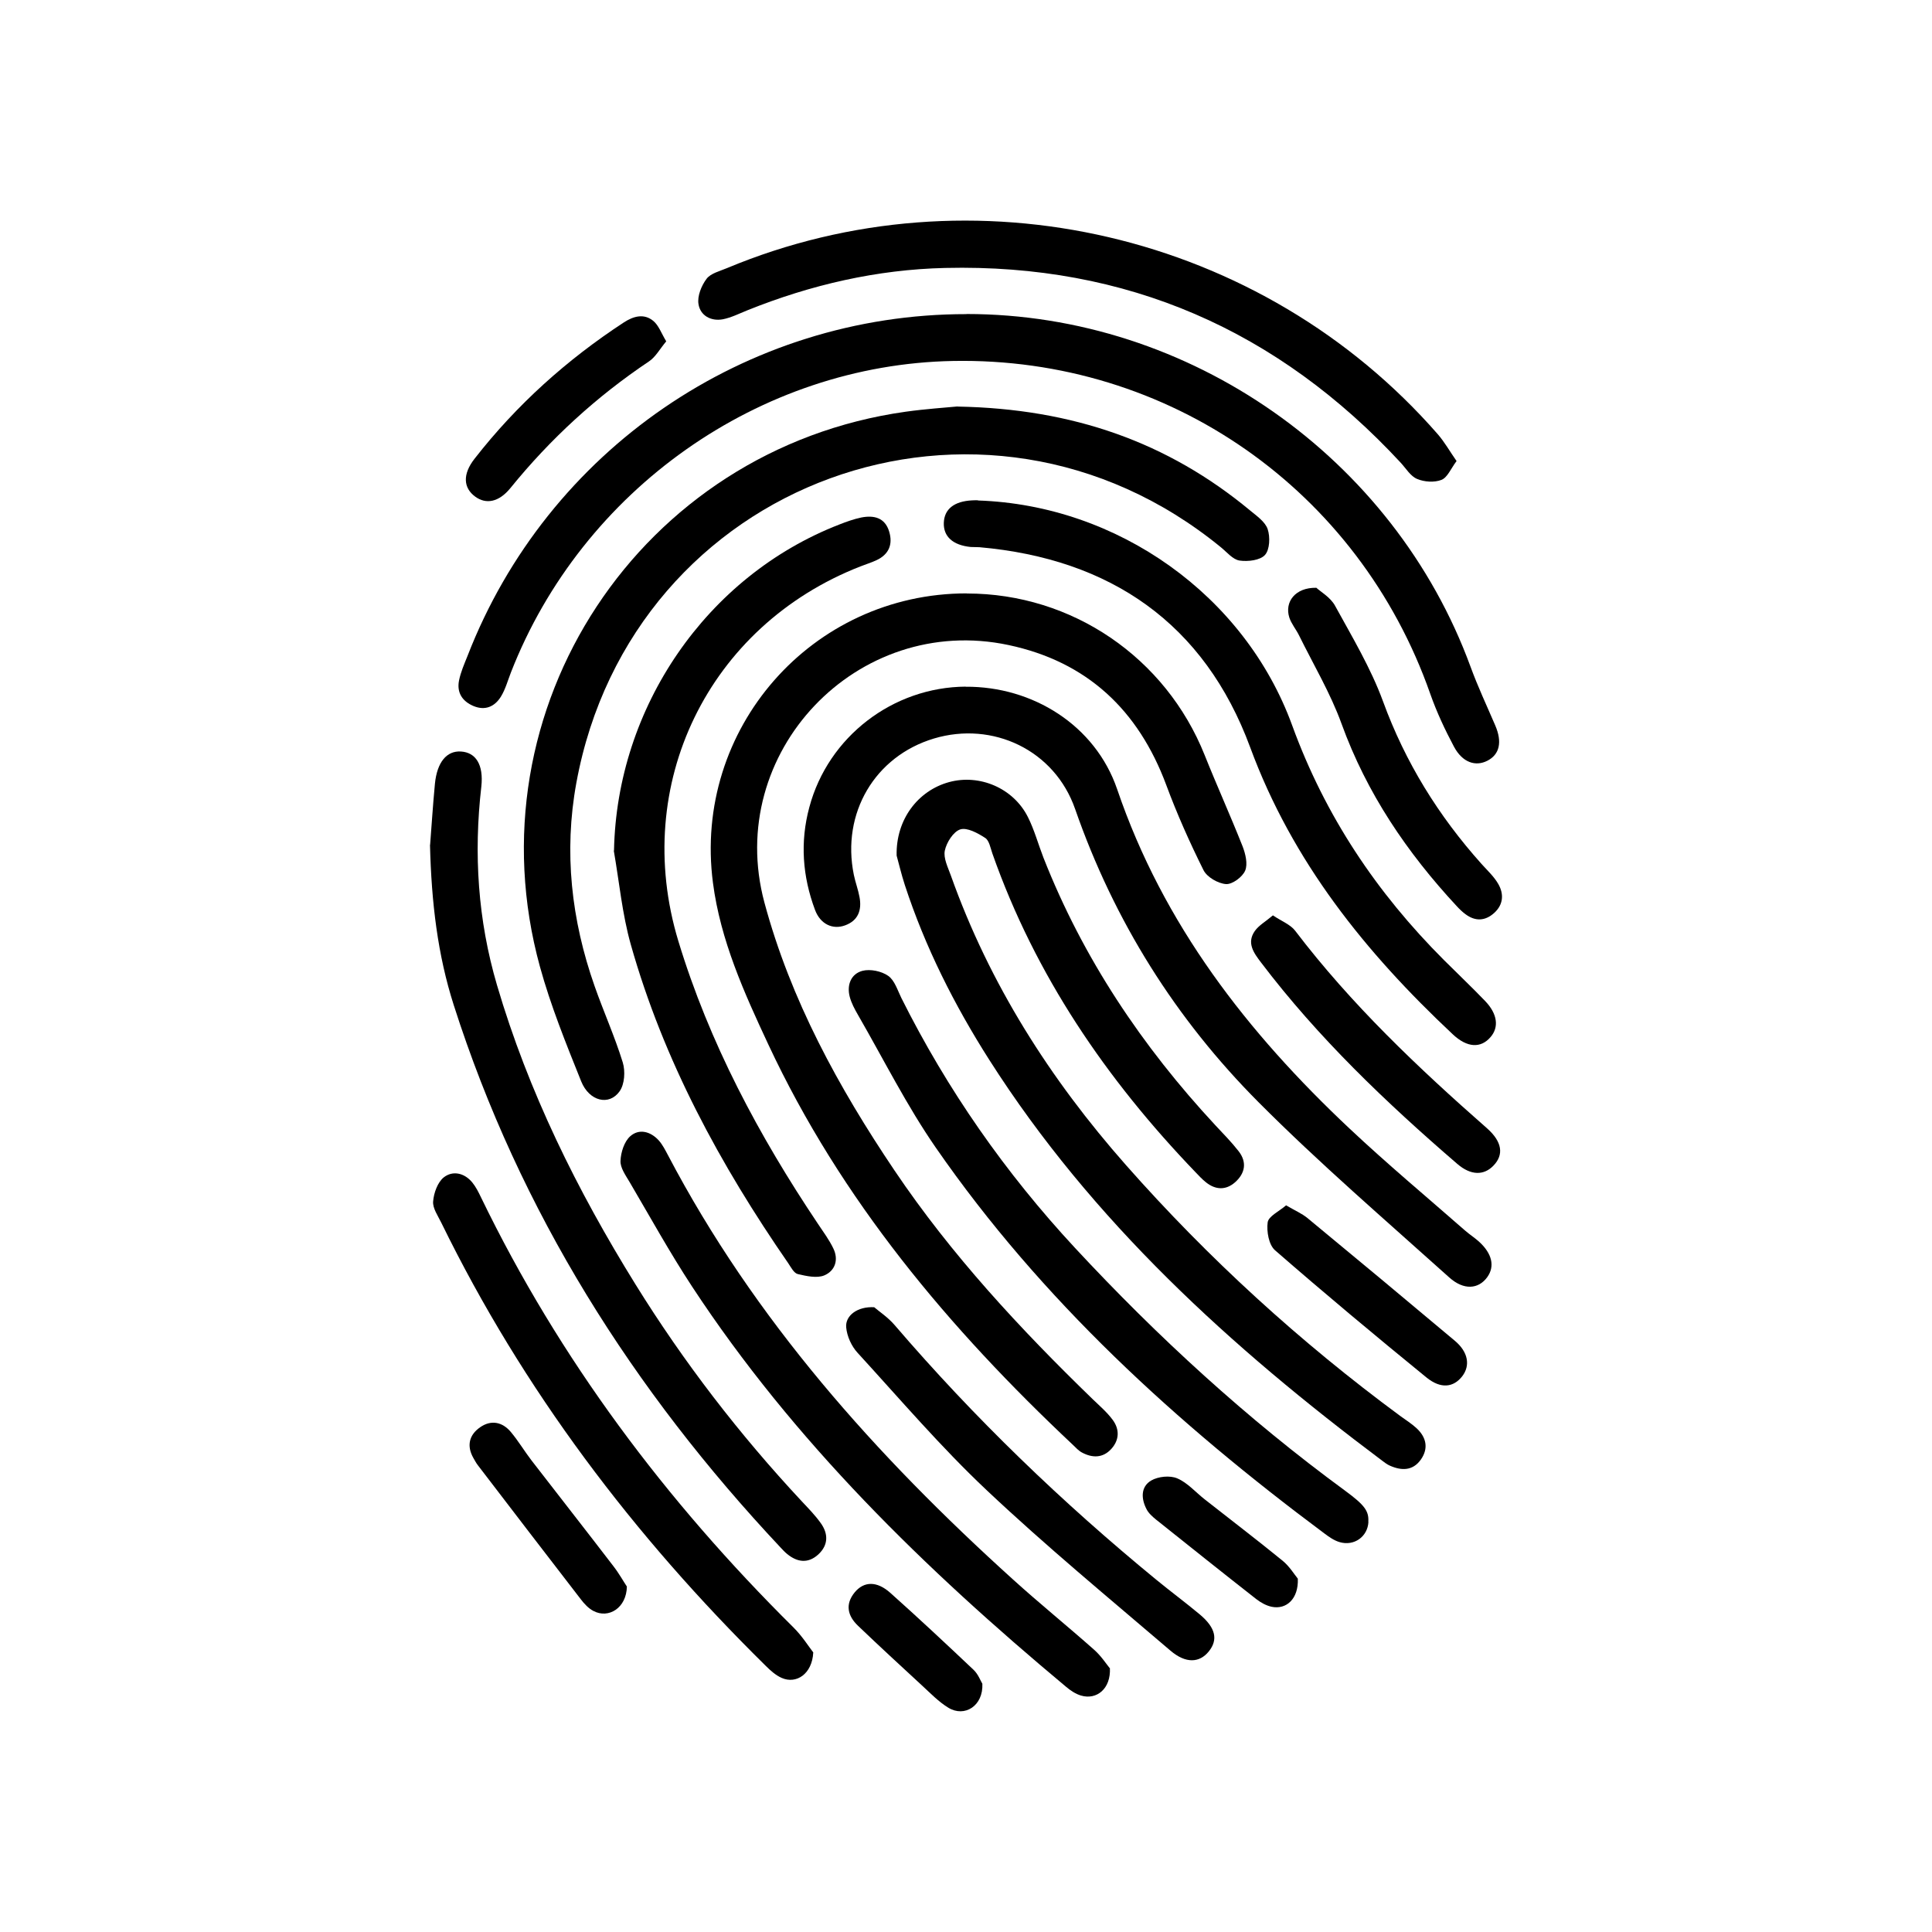
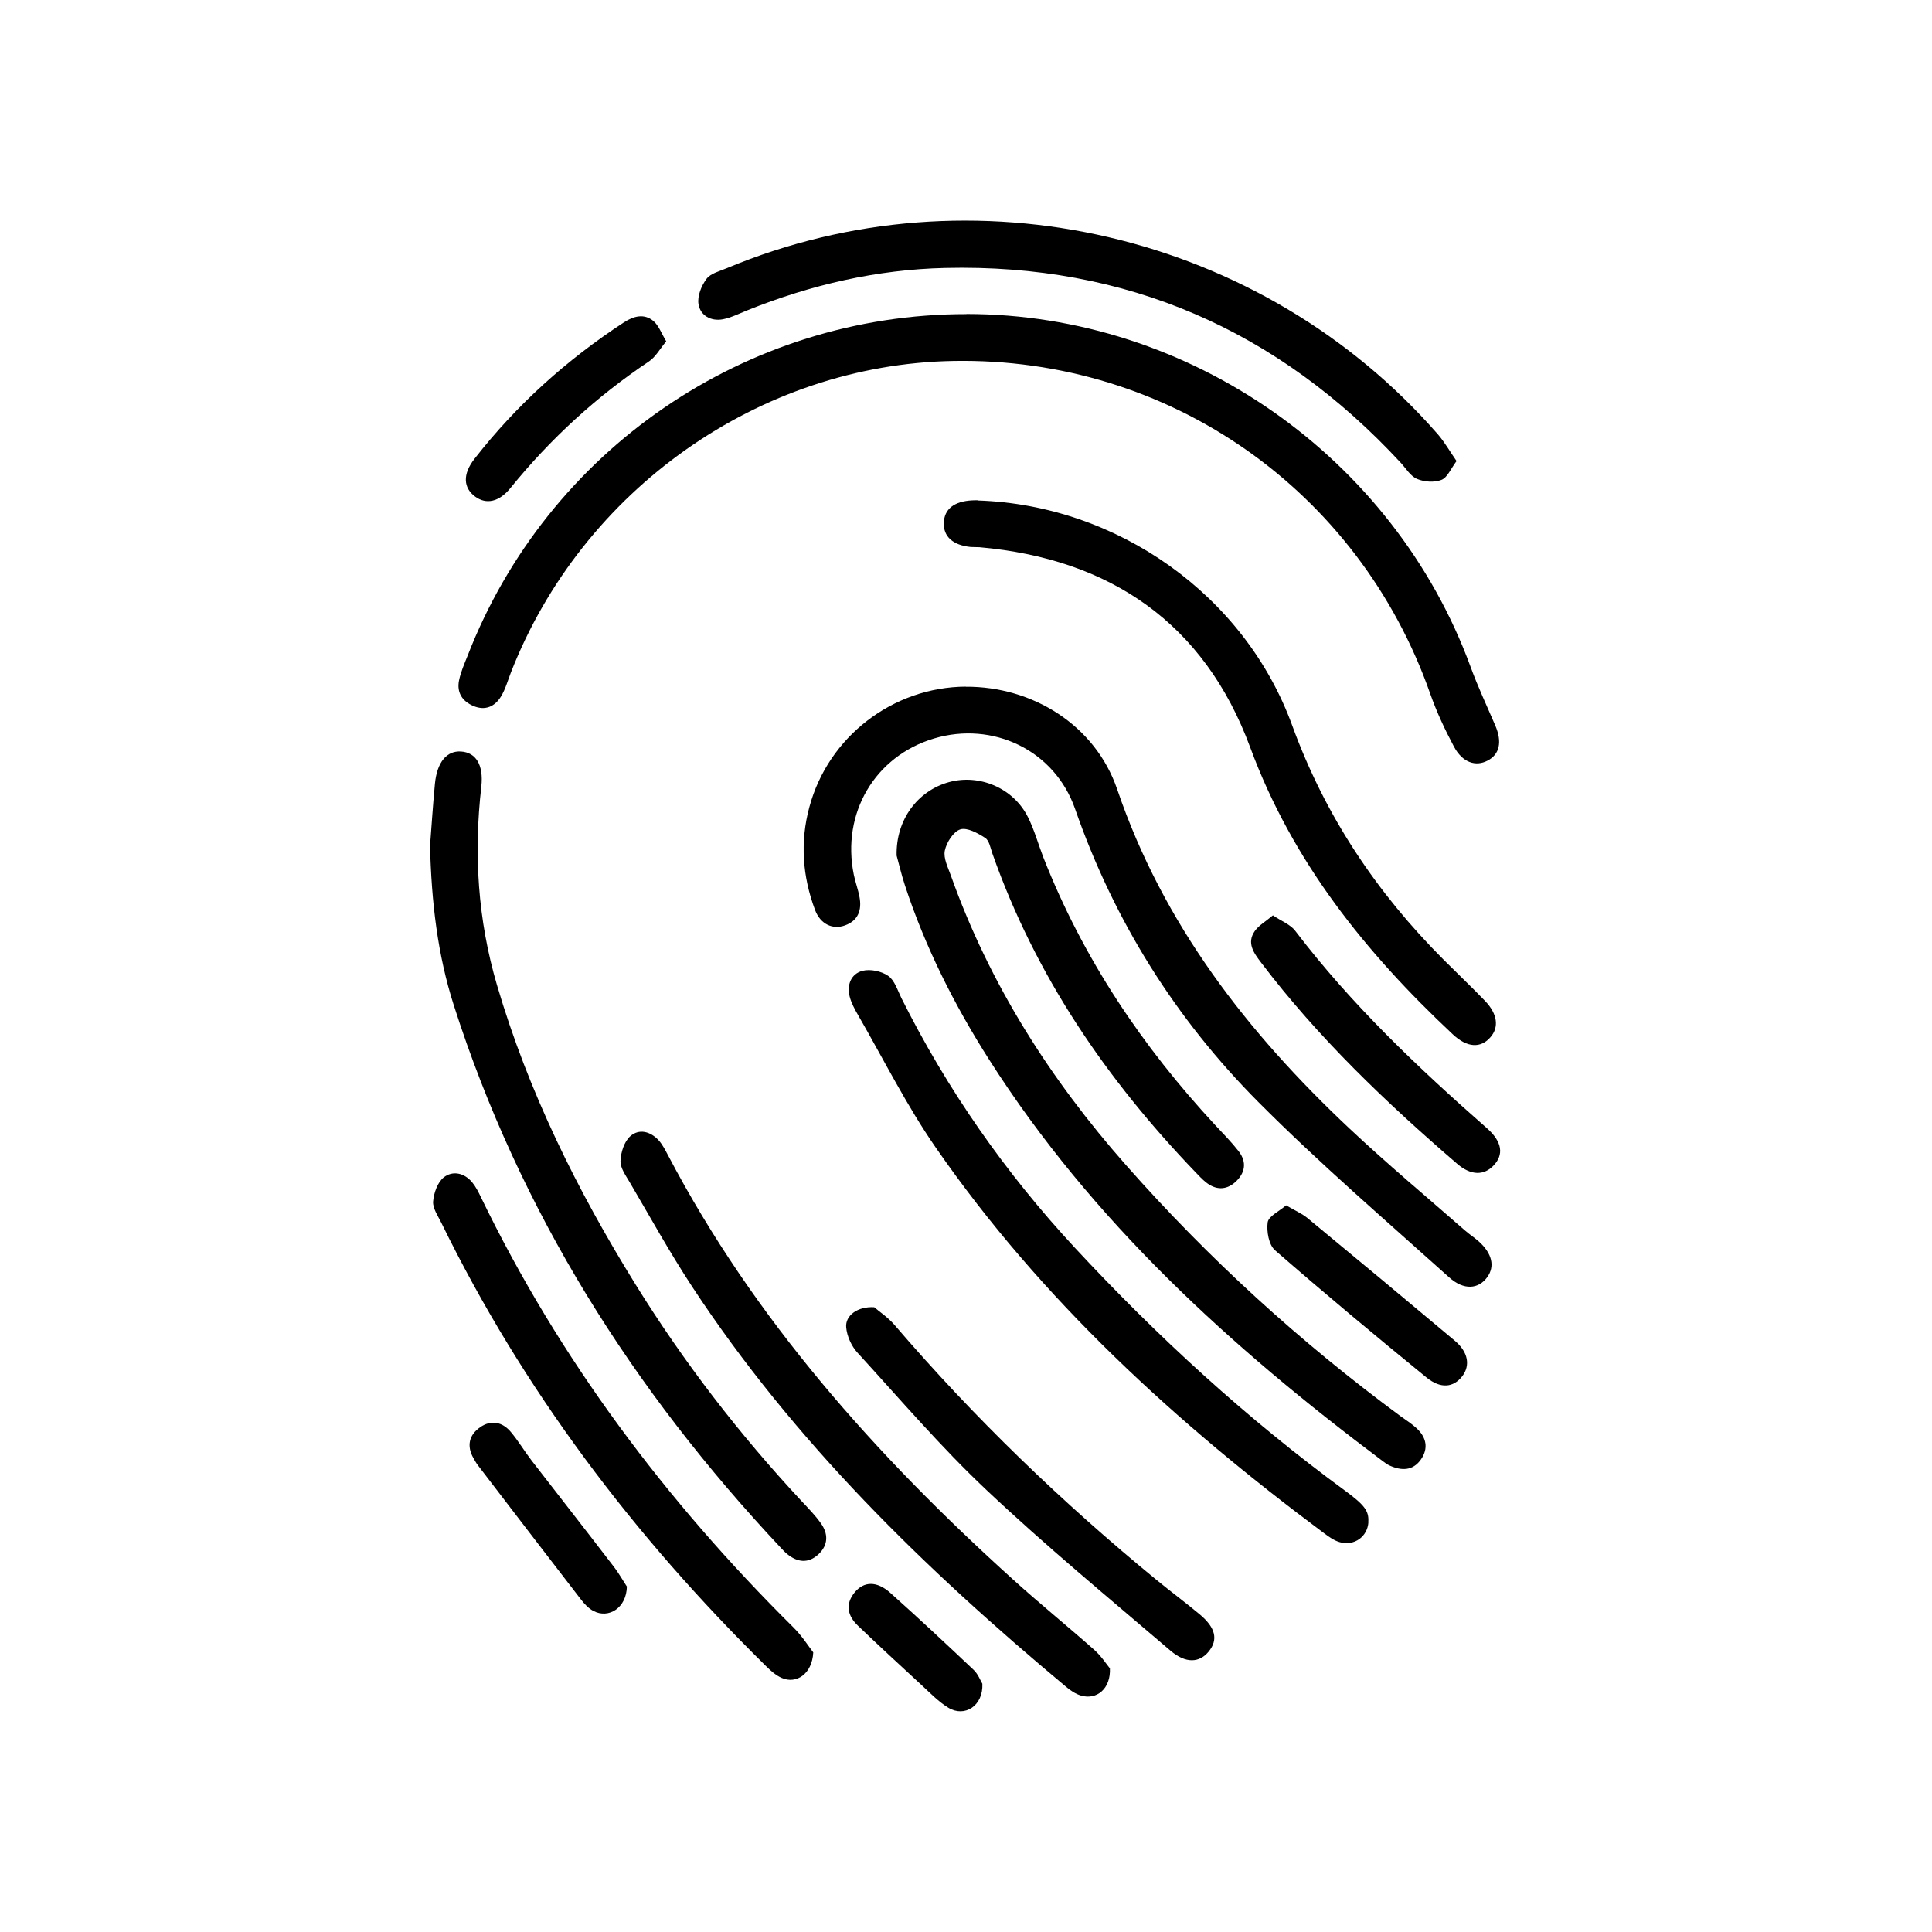
<svg xmlns="http://www.w3.org/2000/svg" id="uuid-281d638e-573c-473a-ada2-ff292d6960c8" viewBox="0 0 172.4 172.4">
  <g id="uuid-59d30101-4347-441b-b3c9-562e0894e5ac">
-     <rect width="172.4" height="172.4" style="fill:none; stroke-width:0px;" />
-     <path d="M86.28,52.96c9.38,0,17.74,5.71,21.22,14.43,1.09,2.73,2.3,5.4,3.38,8.13.26.67.48,1.58.23,2.17-.24.57-1.15,1.24-1.71,1.2-.71-.05-1.7-.62-2.01-1.25-1.23-2.47-2.36-5-3.32-7.59-2.49-6.69-7.06-11-14.07-12.49-13.5-2.87-25.38,9.61-21.79,22.97,2.34,8.7,6.62,16.51,11.62,23.93,5.06,7.51,11.18,14.1,17.66,20.38.62.6,1.29,1.17,1.8,1.86.63.85.6,1.81-.14,2.61-.75.81-1.68.8-2.61.3-.3-.16-.54-.43-.79-.67-11.06-10.39-20.71-21.87-27.19-35.74-2.16-4.62-4.27-9.29-4.94-14.42-1.8-13.74,8.82-25.84,22.66-25.83Z" style="fill:#000; stroke-width:0px;" />
+     <path d="M86.28,52.96Z" style="fill:#000; stroke-width:0px;" />
    <path d="M86.24,28.02c19.9,0,38.13,12.78,44.98,31.47.65,1.78,1.46,3.5,2.21,5.25.63,1.47.39,2.58-.7,3.14-1.06.55-2.23.16-2.98-1.24-.81-1.52-1.55-3.1-2.12-4.72-6.38-18.2-23.36-30.07-42.59-29.71-17.26.32-33.08,11.47-39.45,27.8-.28.72-.49,1.5-.89,2.15-.55.89-1.4,1.28-2.45.84-1-.42-1.5-1.2-1.29-2.27.15-.75.47-1.48.76-2.2,7.12-18.38,24.83-30.51,44.52-30.5Z" style="fill:#000; stroke-width:0px;" />
    <path d="M80.01,76.33c-.07-3.2,1.9-5.78,4.68-6.54,2.72-.74,5.73.53,7.03,3.11.58,1.15.92,2.42,1.39,3.63,3.53,8.98,8.8,16.84,15.34,23.88.71.76,1.44,1.5,2.08,2.32.76.98.58,1.97-.32,2.77-.82.72-1.74.69-2.6,0-.34-.27-.63-.59-.93-.9-7.95-8.27-14.3-17.56-18.13-28.45-.17-.49-.28-1.15-.64-1.38-.66-.43-1.61-.95-2.22-.76-.62.2-1.23,1.17-1.38,1.89-.14.68.28,1.5.54,2.23,3.44,9.67,8.86,18.17,15.62,25.83,7.36,8.34,15.54,15.8,24.49,22.4.49.36,1.01.68,1.45,1.09.87.81,1.08,1.79.38,2.79-.72,1.02-1.73,1.01-2.78.54-.23-.1-.45-.27-.65-.42-13.52-10.13-25.91-21.39-35.08-35.78-3.12-4.9-5.73-10.07-7.54-15.61-.32-.98-.55-1.99-.73-2.62Z" style="fill:#000; stroke-width:0px;" />
-     <path d="M85.47,36.28c10.28.19,18.75,3.19,26.08,9.27.59.49,1.35,1.01,1.57,1.67.23.69.19,1.82-.24,2.3-.43.48-1.52.61-2.27.5-.6-.09-1.13-.75-1.66-1.18-21.28-17.42-52.57-5.99-57.52,21.02-1.13,6.17-.45,12.23,1.63,18.14.8,2.28,1.8,4.5,2.51,6.8.24.78.17,1.95-.28,2.58-.93,1.32-2.71.9-3.43-.89-1.35-3.36-2.72-6.74-3.68-10.23-6.33-23.03,8.97-46.19,32.63-49.52,1.79-.25,3.61-.37,4.64-.47Z" style="fill:#000; stroke-width:0px;" />
    <path d="M86.17,61.28c5.98-.04,11.57,3.44,13.52,9.15,4.11,12.07,11.63,21.72,20.75,30.29,3.34,3.14,6.86,6.08,10.31,9.1.39.34.83.62,1.22.97,1.18,1.07,1.44,2.21.74,3.18-.77,1.06-2.08,1.2-3.4.01-5.72-5.14-11.57-10.17-16.99-15.61-7.41-7.44-12.9-16.18-16.38-26.17-1.83-5.27-7.35-7.87-12.6-6.3-5.27,1.58-8.27,6.66-7.15,12.16.14.68.39,1.33.51,2,.21,1.14-.11,2.08-1.28,2.51-1.1.41-2.21-.09-2.69-1.37-1.12-2.99-1.35-6.06-.51-9.17,1.68-6.29,7.45-10.72,13.97-10.76Z" style="fill:#000; stroke-width:0px;" />
-     <path d="M54.79,75.9c.25-12.77,8.24-24.48,20.09-29.09.64-.25,1.3-.49,1.97-.63,1.12-.22,2.11,0,2.49,1.24.35,1.14-.01,2.05-1.13,2.57-.47.22-.97.37-1.45.56-13.56,5.31-20.46,19.47-16.23,33.42,2.76,9.09,7.19,17.38,12.46,25.24.48.72,1,1.42,1.37,2.19.5,1.02.15,2.01-.81,2.41-.66.27-1.59.06-2.36-.12-.34-.08-.6-.59-.84-.95-6.08-8.79-11.14-18.11-14.06-28.45-.77-2.72-1.03-5.59-1.52-8.39Z" style="fill:#000; stroke-width:0px;" />
    <path d="M38.38,75.39c.12-1.49.24-3.47.43-5.45.19-1.94,1.06-2.96,2.32-2.88,1.31.08,2.04,1.15,1.82,3.14-.69,6-.31,11.9,1.4,17.71,2.8,9.52,7.16,18.32,12.37,26.72,4.3,6.93,9.25,13.36,14.81,19.32.59.63,1.2,1.25,1.7,1.95.69.95.7,1.96-.2,2.8-.91.84-1.88.72-2.8-.04-.2-.16-.38-.36-.55-.54-13.2-14.05-23.29-29.99-29.19-48.43-1.43-4.47-1.99-9.11-2.12-14.29Z" style="fill:#000; stroke-width:0px;" />
    <path d="M129.96,41.16c-.5.67-.8,1.45-1.33,1.66-.63.25-1.53.19-2.17-.08-.59-.24-.99-.93-1.46-1.44-10.96-11.84-24.48-17.77-40.65-17.39-6.1.14-11.99,1.5-17.66,3.78-.72.29-1.43.65-2.18.8-1.07.2-2.02-.33-2.18-1.35-.12-.71.26-1.65.72-2.26.37-.49,1.17-.68,1.81-.95,21.94-9.17,47.76-3.14,63.44,14.82.6.69,1.06,1.51,1.68,2.4Z" style="fill:#000; stroke-width:0px;" />
    <path d="M87.26,44.66c12.47.41,23.82,8.46,28.05,20.08,2.94,8.07,7.53,14.92,13.54,20.93,1.22,1.22,2.48,2.41,3.68,3.66,1.1,1.15,1.24,2.33.48,3.21-.86,1.01-2.08.98-3.39-.26-7.77-7.29-14.29-15.37-18.06-25.59-4.08-11.05-12.47-16.83-24.16-17.86-.26-.02-.52,0-.78-.02-1.59-.16-2.44-.93-2.4-2.15.04-1.23.92-1.93,2.53-2.01.35-.02.69,0,.51,0Z" style="fill:#000; stroke-width:0px;" />
    <path d="M122.11,135.81c-.07,1.31-1.27,2.18-2.57,1.8-.48-.14-.93-.45-1.34-.76-13.2-9.83-25.26-20.82-34.68-34.42-2.6-3.75-4.66-7.88-6.95-11.85-.3-.52-.6-1.07-.75-1.65-.27-1.06.13-2.03,1.14-2.3.7-.18,1.7.03,2.3.45.57.4.83,1.28,1.17,1.97,4.09,8.18,9.28,15.61,15.5,22.31,7.38,7.95,15.35,15.25,24.11,21.67,1.74,1.28,2.12,1.81,2.06,2.77Z" style="fill:#000; stroke-width:0px;" />
    <path d="M99.04,148.84c.1,1.85-1.18,2.88-2.58,2.46-.48-.14-.94-.45-1.33-.78-12.61-10.52-24.3-21.9-33.37-35.71-1.99-3.03-3.75-6.22-5.59-9.35-.35-.59-.83-1.26-.8-1.87.03-.76.33-1.72.87-2.2.79-.7,1.81-.43,2.54.37.34.38.58.86.82,1.31,7.71,14.69,18.58,26.83,30.78,37.86,2.37,2.15,4.86,4.16,7.26,6.29.61.54,1.08,1.26,1.38,1.63Z" style="fill:#000; stroke-width:0px;" />
    <path d="M72.57,147.46c-.1,1.92-1.51,2.84-2.81,2.27-.53-.23-1.01-.66-1.43-1.08-11.79-11.61-21.66-24.63-28.95-39.54-.3-.62-.78-1.29-.73-1.9.06-.76.4-1.71.95-2.15.79-.62,1.83-.41,2.54.45.32.39.56.87.78,1.33,7,14.46,16.51,27.11,27.89,38.39.76.75,1.34,1.68,1.76,2.22Z" style="fill:#000; stroke-width:0px;" />
    <path d="M78.01,116.65c.44.38,1.23.9,1.82,1.59,7.11,8.29,14.94,15.83,23.38,22.75,1.27,1.04,2.59,2.02,3.85,3.07,1.43,1.2,1.65,2.26.8,3.31-.82,1.01-2.04,1.1-3.42-.08-5.51-4.71-11.12-9.34-16.39-14.31-4.08-3.84-7.74-8.13-11.53-12.27-.54-.59-.94-1.47-1.01-2.26-.1-1.06,1.02-1.89,2.51-1.8Z" style="fill:#000; stroke-width:0px;" />
-     <path d="M117.45,52.44c.4.37,1.27.86,1.68,1.61,1.53,2.79,3.19,5.56,4.28,8.53,1.99,5.45,4.95,10.22,8.79,14.51.52.58,1.11,1.12,1.49,1.78.52.89.47,1.84-.35,2.59-.82.74-1.7.77-2.58.11-.27-.2-.53-.45-.76-.7-4.45-4.79-8.04-10.08-10.29-16.29-.99-2.73-2.51-5.28-3.8-7.9-.27-.54-.68-1.02-.86-1.58-.44-1.39.53-2.68,2.4-2.65Z" style="fill:#000; stroke-width:0px;" />
    <path d="M113.6,81.69c.77.52,1.55.81,1.97,1.36,5,6.57,10.95,12.21,17.12,17.63,1.37,1.21,1.51,2.37.58,3.33-.84.88-2,.91-3.23-.15-6.36-5.48-12.42-11.26-17.51-17.97-.64-.84-1.31-1.74-.56-2.81.36-.51.97-.85,1.62-1.4Z" style="fill:#000; stroke-width:0px;" />
    <path d="M59.45,30.46c-.58.69-.95,1.4-1.54,1.79-4.7,3.15-8.81,6.92-12.37,11.31-1.03,1.26-2.17,1.46-3.13.76-1.07-.78-1.15-2-.06-3.39,3.75-4.81,8.23-8.83,13.32-12.16.86-.56,1.8-.82,2.63-.13.48.4.71,1.09,1.15,1.82Z" style="fill:#000; stroke-width:0px;" />
    <path d="M114.77,107.56c.76.45,1.4.72,1.91,1.14,4.4,3.63,8.78,7.28,13.15,10.95,1.18.99,1.39,2.2.65,3.16-.77.99-1.9,1.16-3.2.1-4.55-3.71-9.07-7.48-13.5-11.34-.56-.48-.77-1.69-.66-2.5.08-.54,1.01-.97,1.64-1.51Z" style="fill:#000; stroke-width:0px;" />
    <path d="M55.94,141.56c-.03,1.93-1.64,2.91-2.99,2.19-.44-.23-.82-.64-1.13-1.05-3.07-3.97-6.12-7.96-9.17-11.94-.16-.2-.28-.44-.41-.66-.61-1.08-.38-2.05.59-2.73.99-.7,2.01-.49,2.77.43.66.79,1.2,1.7,1.83,2.52,2.43,3.15,4.89,6.28,7.31,9.44.51.66.92,1.4,1.19,1.8Z" style="fill:#000; stroke-width:0px;" />
-     <path d="M115.81,140.88c.07,1.78-1.01,2.77-2.33,2.5-.48-.1-.97-.37-1.37-.68-3-2.35-5.97-4.72-8.95-7.1-.33-.27-.68-.58-.86-.95-.48-.93-.51-1.99.43-2.54.62-.36,1.67-.47,2.32-.19.92.39,1.64,1.24,2.46,1.88,2.31,1.82,4.65,3.6,6.93,5.46.63.51,1.07,1.25,1.37,1.61Z" style="fill:#000; stroke-width:0px;" />
    <path d="M87.66,150.25c.09,1.97-1.58,3.02-3.03,2.14-.87-.53-1.61-1.3-2.37-2-1.91-1.76-3.82-3.52-5.69-5.31-.93-.88-1.18-1.92-.3-2.99.82-.99,1.97-1.03,3.18.05,2.52,2.25,4.98,4.55,7.43,6.87.41.39.62.98.78,1.24Z" style="fill:#000; stroke-width:0px;" />
  </g>
</svg>